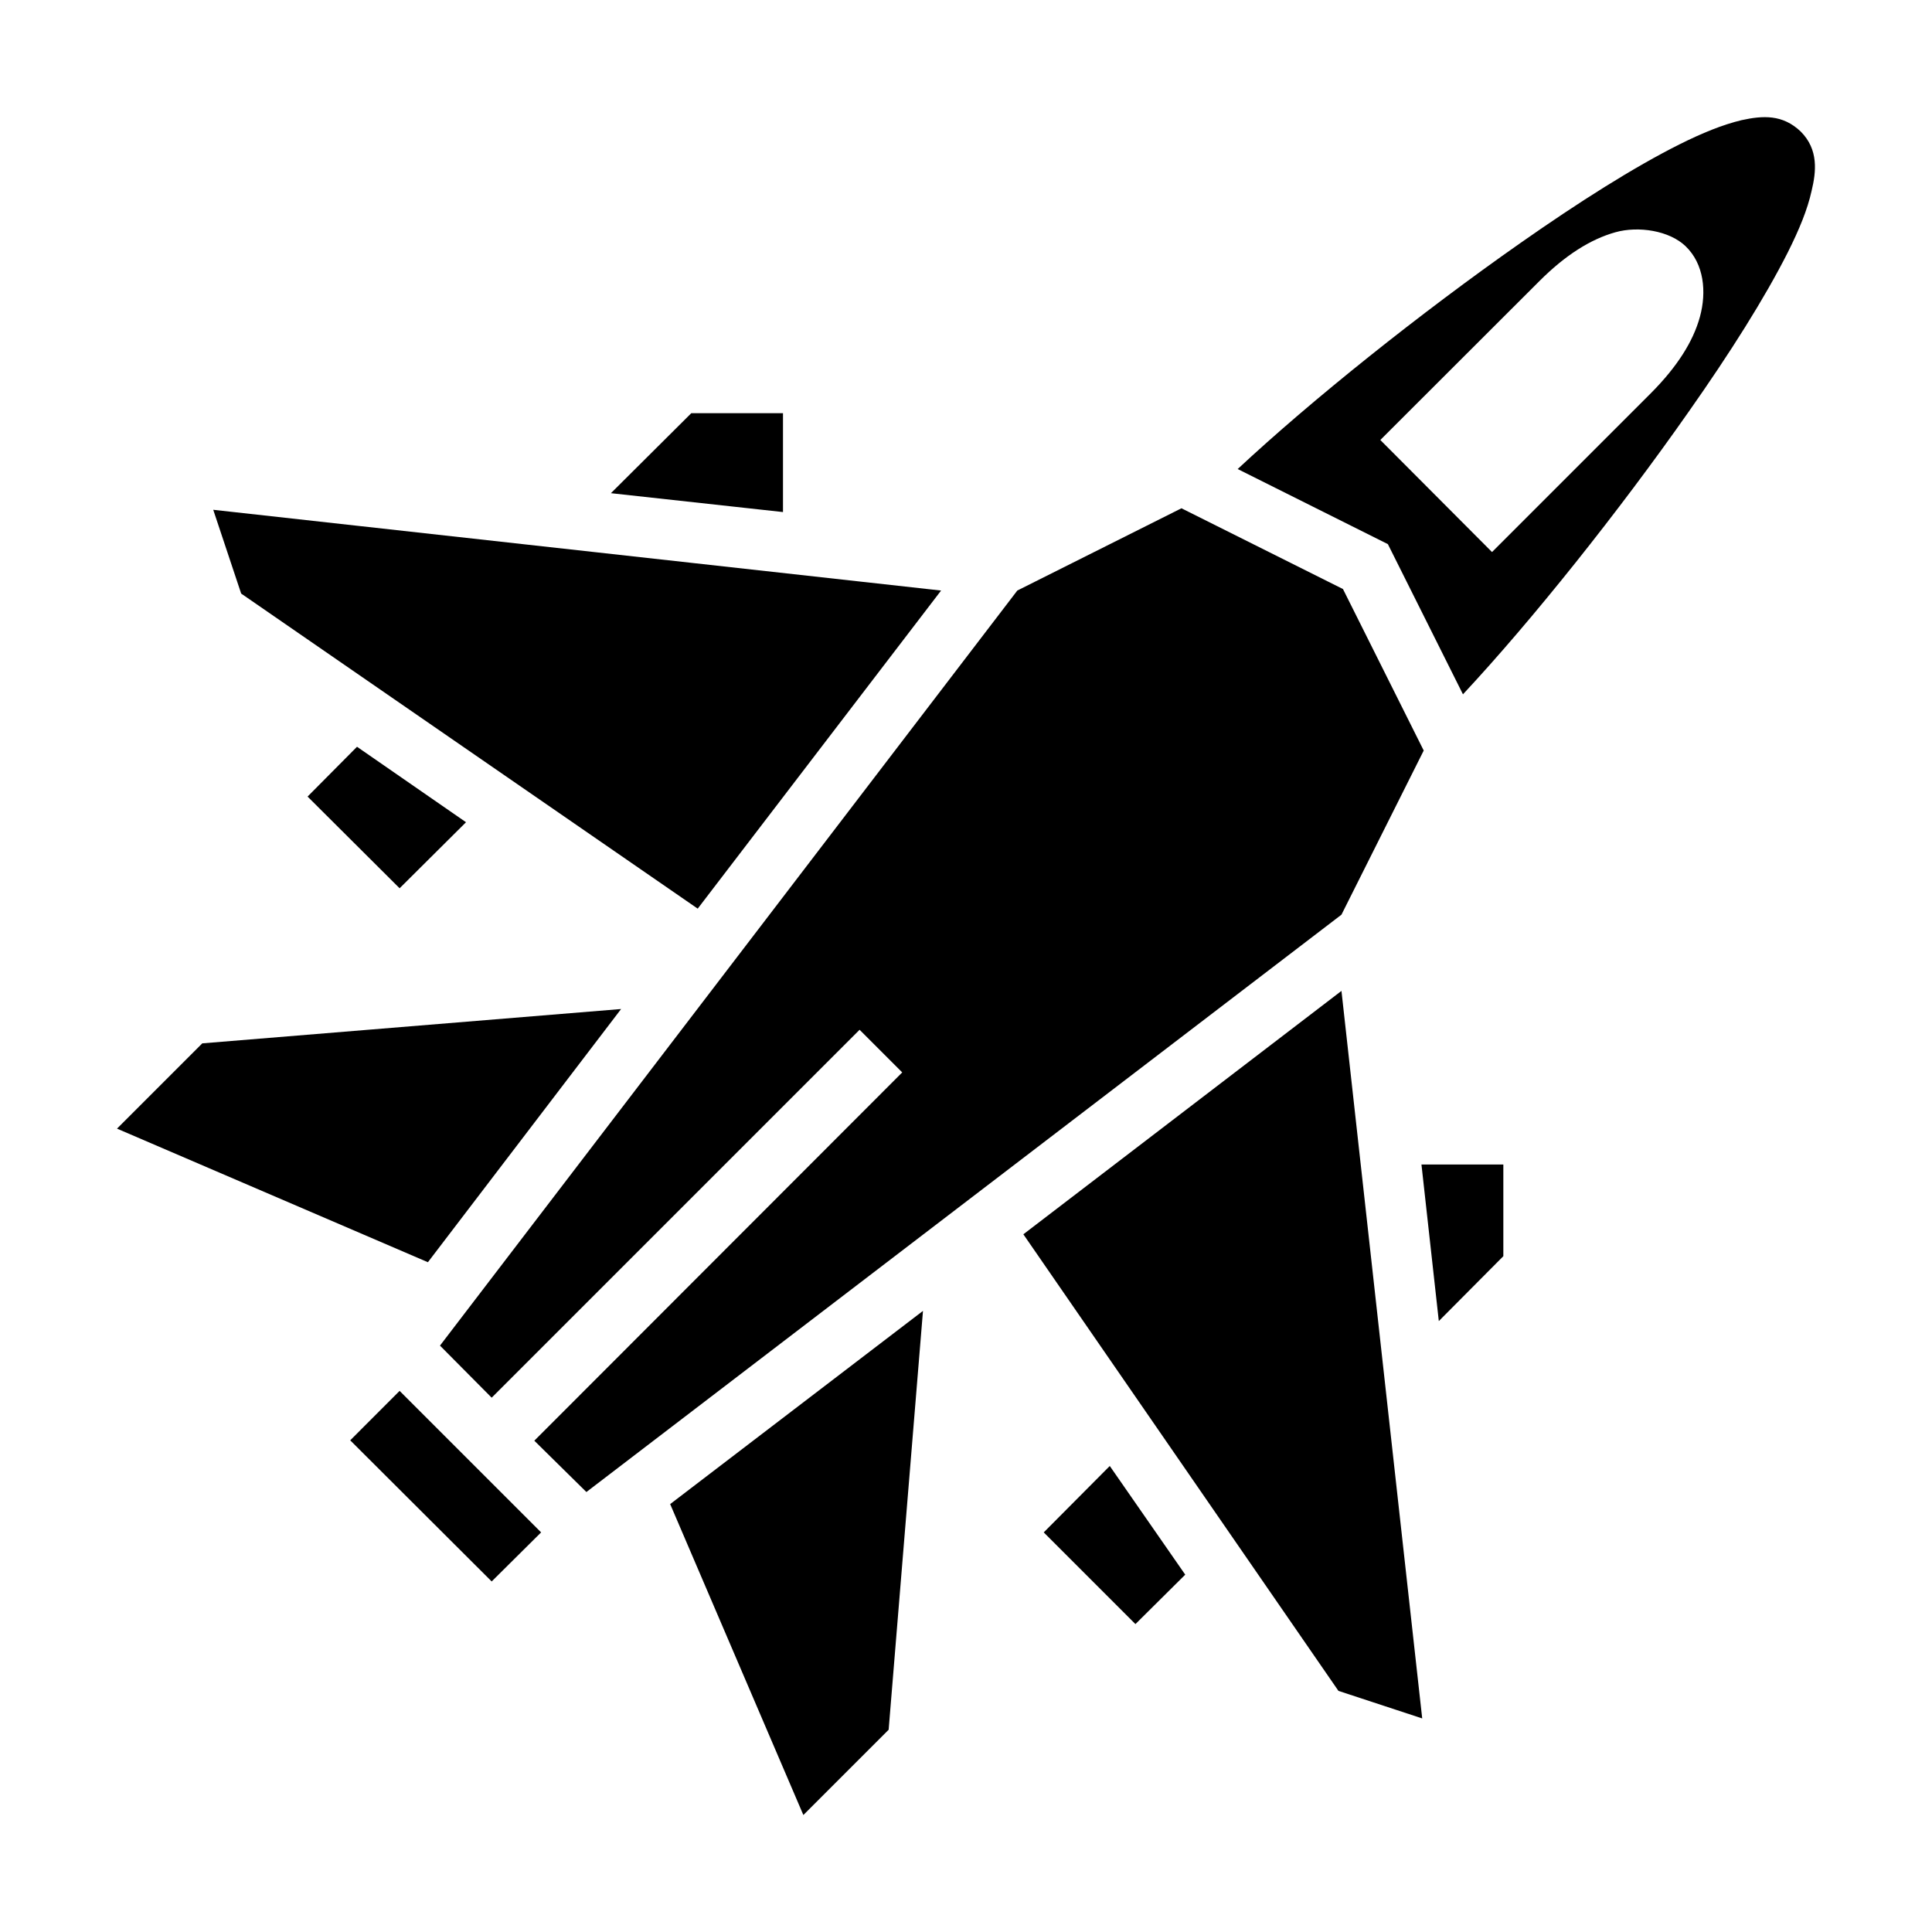
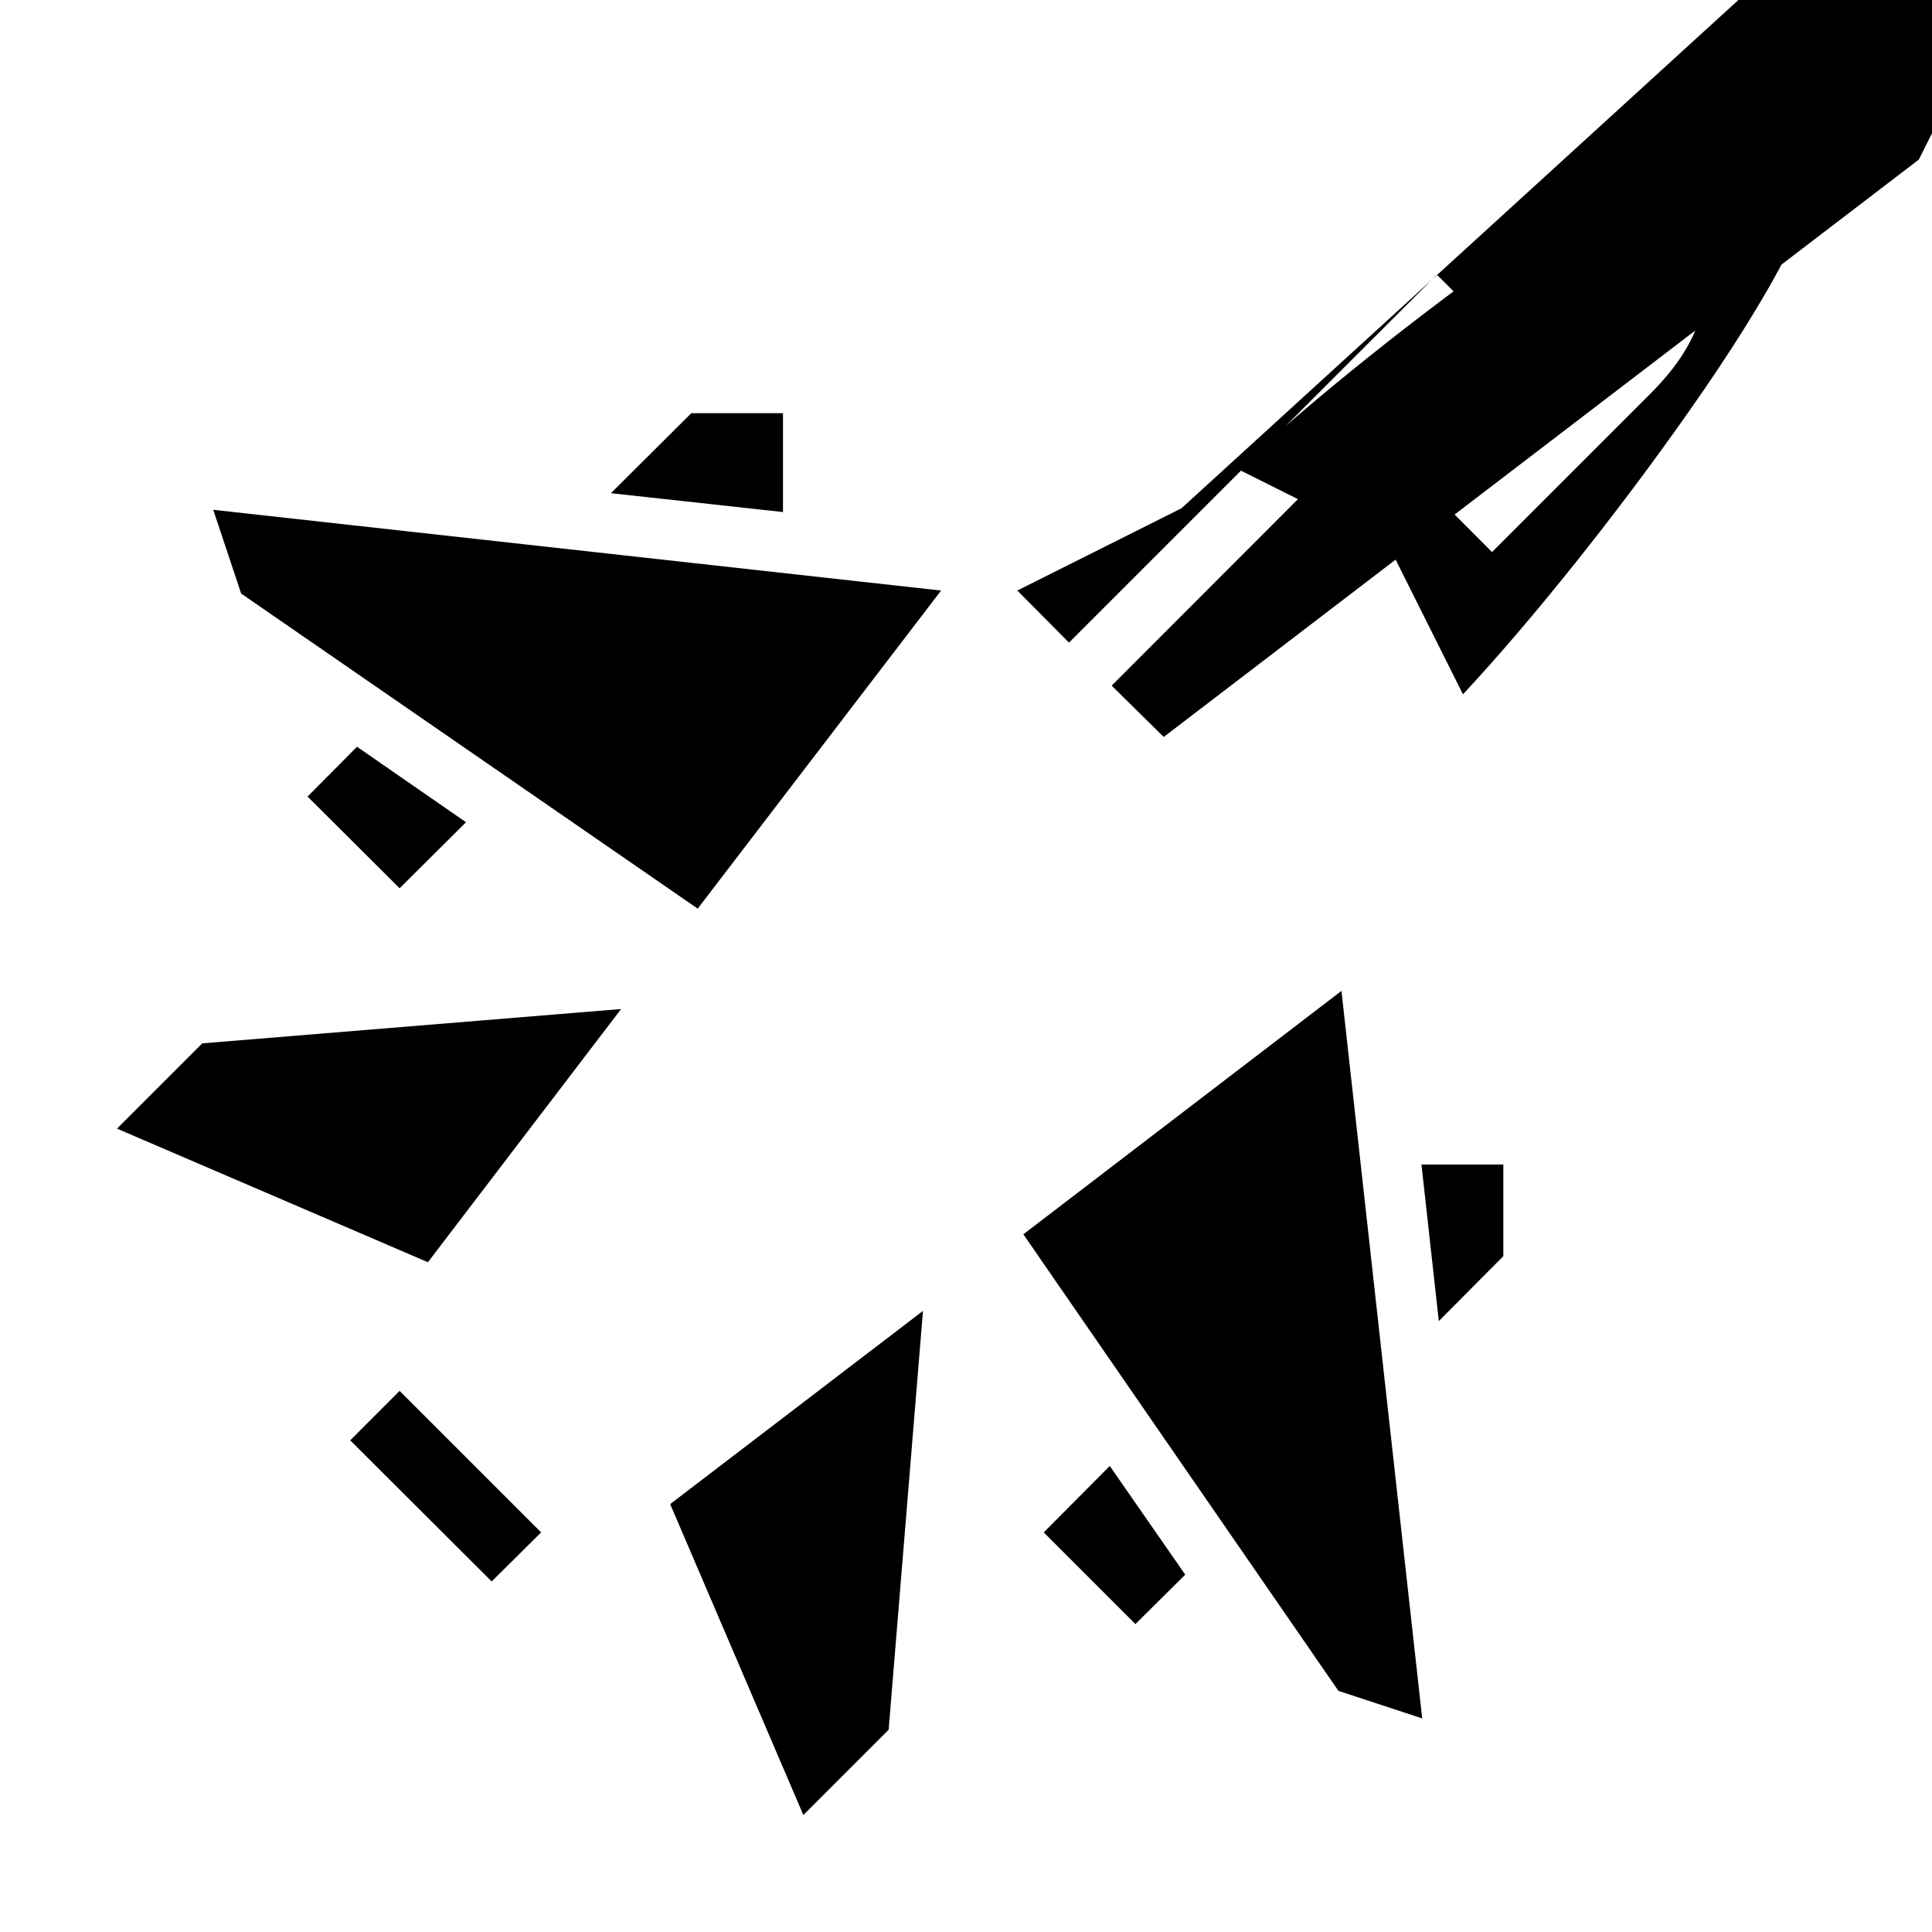
<svg xmlns="http://www.w3.org/2000/svg" width="800" height="800" viewBox="0 0 512 512">
-   <path fill="currentColor" d="M461.5 31.85c-5 1.2-10.4 3.4-16.4 6.4c-12 6-26.7 15.3-42.1 26.1c-26.7 18.7-55.5 41.75-75 59.95l39.8 19.9l19.9 39.8c18.2-19.5 41.2-48.3 59.9-75c10.8-15.35 20.1-30.05 26.2-42.15c3-6 5.2-11.3 6.3-16.3c1.2-5 1.9-10.9-2.9-15.7c-4.8-4.56-10-4.25-15.7-3m-14.8 33.4c4.9 4.71 5.6 12.1 3.8 18.7s-6.1 13.3-12.9 20.15l-42.2 42.2l-29.6-29.7L408 74.45c6.8-6.8 13.5-11.06 20.1-12.9c6.1-1.71 14.3-.44 18.6 3.7M183.2 109.5l-21.3 21.2l45.6 5v-26.2zm129.9 25.2l-43.5 21.8l-153 200.1l13.7 13.8l97.5-97.5l11.3 11.3c-32.5 32.5-65 65.1-97.5 97.6l13.8 13.6l200.1-153l21.8-43.5l-21.4-42.8zm-256.59.4l7.4 22.2l120.99 83.5l64.5-84.3zm38.1 62.8l-13.1 13.2l24.39 24.3l17.6-17.5zm260.89 64.7l-84.3 64.5l83.5 121l22.2 7.3zm-190.9 4.8l-110.99 9.1l-22.6 22.6l82.39 35.4zm212.1 41.2l4.6 41.5l17.1-17.2v-24.3zm-132.1 38.8l-67 51.2l35.3 82.4l22.6-22.6zm-138.7 21.2l-13.09 13.1l37.49 37.4l13.1-13zm188.2 19.9l-17.5 17.6l24.3 24.3l13.2-13.1z" />
+   <path fill="currentColor" d="M461.5 31.85c-5 1.2-10.4 3.4-16.4 6.4c-12 6-26.7 15.3-42.1 26.1c-26.7 18.7-55.5 41.75-75 59.95l39.8 19.9l19.9 39.8c18.2-19.5 41.2-48.3 59.9-75c10.8-15.35 20.1-30.05 26.2-42.15c3-6 5.2-11.3 6.3-16.3c1.2-5 1.9-10.9-2.9-15.7c-4.8-4.56-10-4.25-15.7-3m-14.8 33.4c4.9 4.71 5.6 12.1 3.8 18.7s-6.1 13.3-12.9 20.15l-42.2 42.2l-29.6-29.7L408 74.45c6.8-6.8 13.5-11.06 20.1-12.9c6.1-1.71 14.3-.44 18.6 3.7M183.2 109.5l-21.3 21.2l45.6 5v-26.2zm129.9 25.2l-43.5 21.8l13.7 13.8l97.5-97.5l11.3 11.3c-32.5 32.5-65 65.1-97.5 97.6l13.8 13.6l200.1-153l21.8-43.5l-21.4-42.8zm-256.59.4l7.4 22.2l120.99 83.5l64.5-84.3zm38.1 62.8l-13.1 13.2l24.39 24.3l17.6-17.5zm260.89 64.7l-84.3 64.5l83.5 121l22.2 7.3zm-190.9 4.8l-110.99 9.1l-22.6 22.6l82.39 35.4zm212.1 41.2l4.6 41.5l17.1-17.2v-24.3zm-132.1 38.8l-67 51.2l35.3 82.4l22.6-22.6zm-138.7 21.2l-13.09 13.1l37.49 37.4l13.1-13zm188.2 19.9l-17.5 17.6l24.3 24.3l13.2-13.1z" />
</svg>